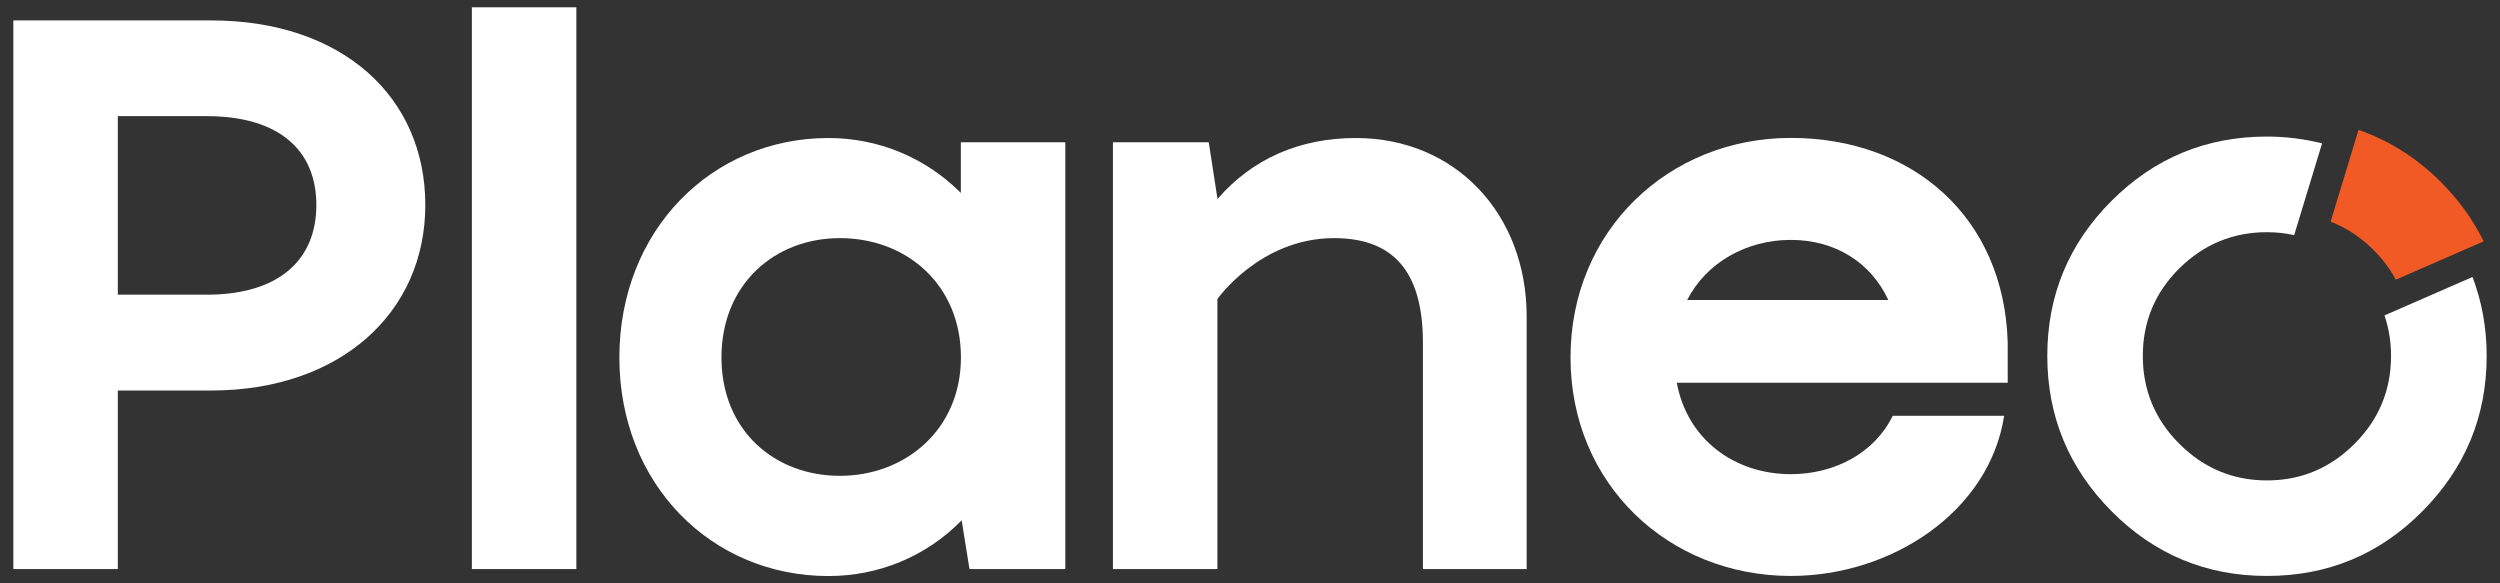
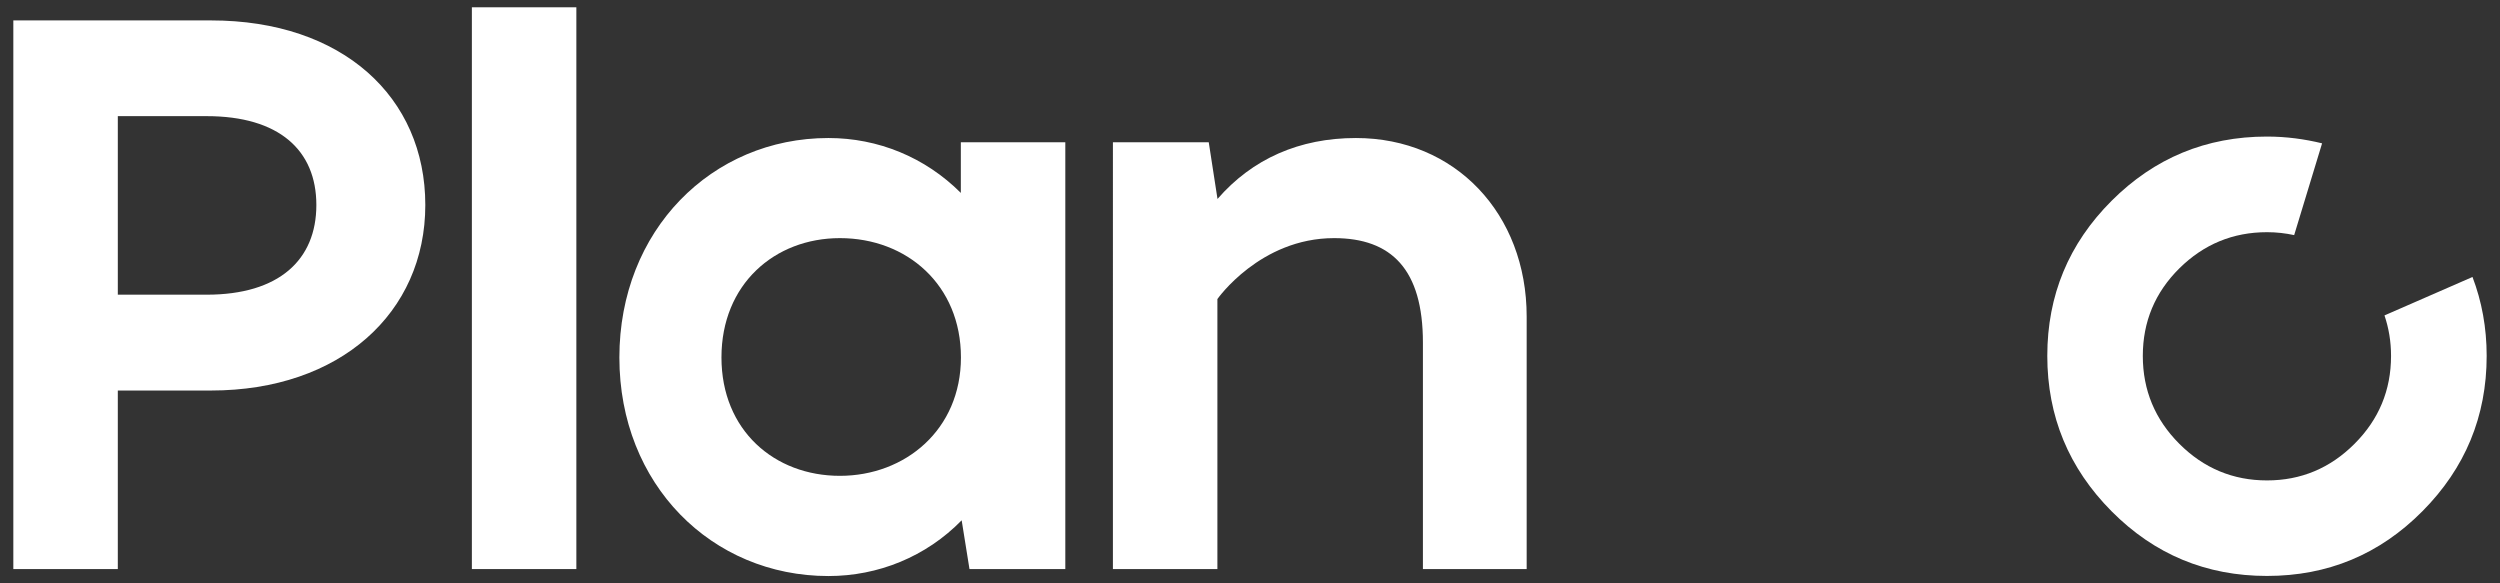
<svg xmlns="http://www.w3.org/2000/svg" id="Capa_1" version="1.1" viewBox="0 0 240 56">
  <rect x="0" y="0" width="240" height="56" fill="#333333" stroke="none" />
  <defs>
    <style>
      .st0 {
        fill: #f15a25;
      }

      .st1 {
        fill: #fff;
      }
    </style>
  </defs>
  <path class="st1" d="M1.28,54.63V1.96h18.98c12.62,0,20.57,7.36,20.57,17.72s-8.19,17.81-20.57,17.81h-8.95v17.14H1.28ZM11.31,28.29h8.53c6.94,0,10.53-3.34,10.53-8.61s-3.6-8.53-10.53-8.53h-8.53v17.14Z" />
  <path class="st1" d="M45.3.7h10.03v53.93h-10.03V.7Z" />
  <path class="st1" d="M92.24,13.66h10.03v40.97h-9.2l-.75-4.68c-3.43,3.51-8.03,5.35-12.79,5.35-11.2,0-20.07-8.78-20.07-20.98s8.86-21.07,20.07-21.07c4.76,0,9.28,1.84,12.71,5.27v-4.85ZM80.63,22.86c-6.27,0-11.37,4.43-11.37,11.45s5.1,11.37,11.37,11.37,11.62-4.43,11.62-11.37-5.18-11.45-11.62-11.45Z" />
  <path class="st1" d="M146.55,54.63h-9.95v-21.74c0-7.02-3.01-10.03-8.53-10.03-7.11,0-11.2,5.85-11.2,5.85v25.92h-10.03V13.66h9.2l.84,5.44c3.34-3.85,7.86-5.85,13.29-5.85,9.53,0,16.39,7.27,16.39,17.14v24.25Z" />
-   <path class="st1" d="M192.4,39.91c-1.42,9.2-10.79,15.38-20.48,15.38-11.71,0-21.15-8.78-21.15-20.98s9.45-21.07,21.15-21.07,20.48,7.61,20.82,19.65v3.85h-31.77c1,5.43,5.52,8.78,10.95,8.78,4.18,0,8.03-2.01,9.78-5.6h10.7ZM181.28,28.8c-1.67-3.6-5.1-5.77-9.36-5.77s-8.11,2.17-9.95,5.77h19.31Z" />
  <path class="st1" d="M229.54,34.17c0,3.29-1.17,6.1-3.51,8.44-2.34,2.34-5.14,3.51-8.4,3.51s-6.07-1.17-8.41-3.51c-2.34-2.34-3.51-5.15-3.51-8.44s1.17-6.09,3.51-8.41c2.34-2.31,5.14-3.47,8.41-3.47.91,0,1.77.1,2.61.28l2.68-8.81c-1.68-.41-3.43-.65-5.29-.65-5.84,0-10.81,2.06-14.92,6.17-4.11,4.11-6.17,9.07-6.17,14.88s2.06,10.78,6.17,14.92c4.11,4.14,9.08,6.21,14.92,6.21s10.81-2.07,14.92-6.21c4.11-4.14,6.17-9.11,6.17-14.92,0-2.71-.47-5.23-1.36-7.57l-8.45,3.69c.41,1.21.63,2.5.63,3.88Z" />
-   <path class="st0" d="M230,26.85l8.43-3.68c-1-2.04-2.35-3.94-4.09-5.68-2.35-2.35-5-4.01-7.92-5.02l-2.68,8.81c1.49.58,2.85,1.46,4.08,2.68.9.89,1.62,1.85,2.17,2.88Z" />
</svg>